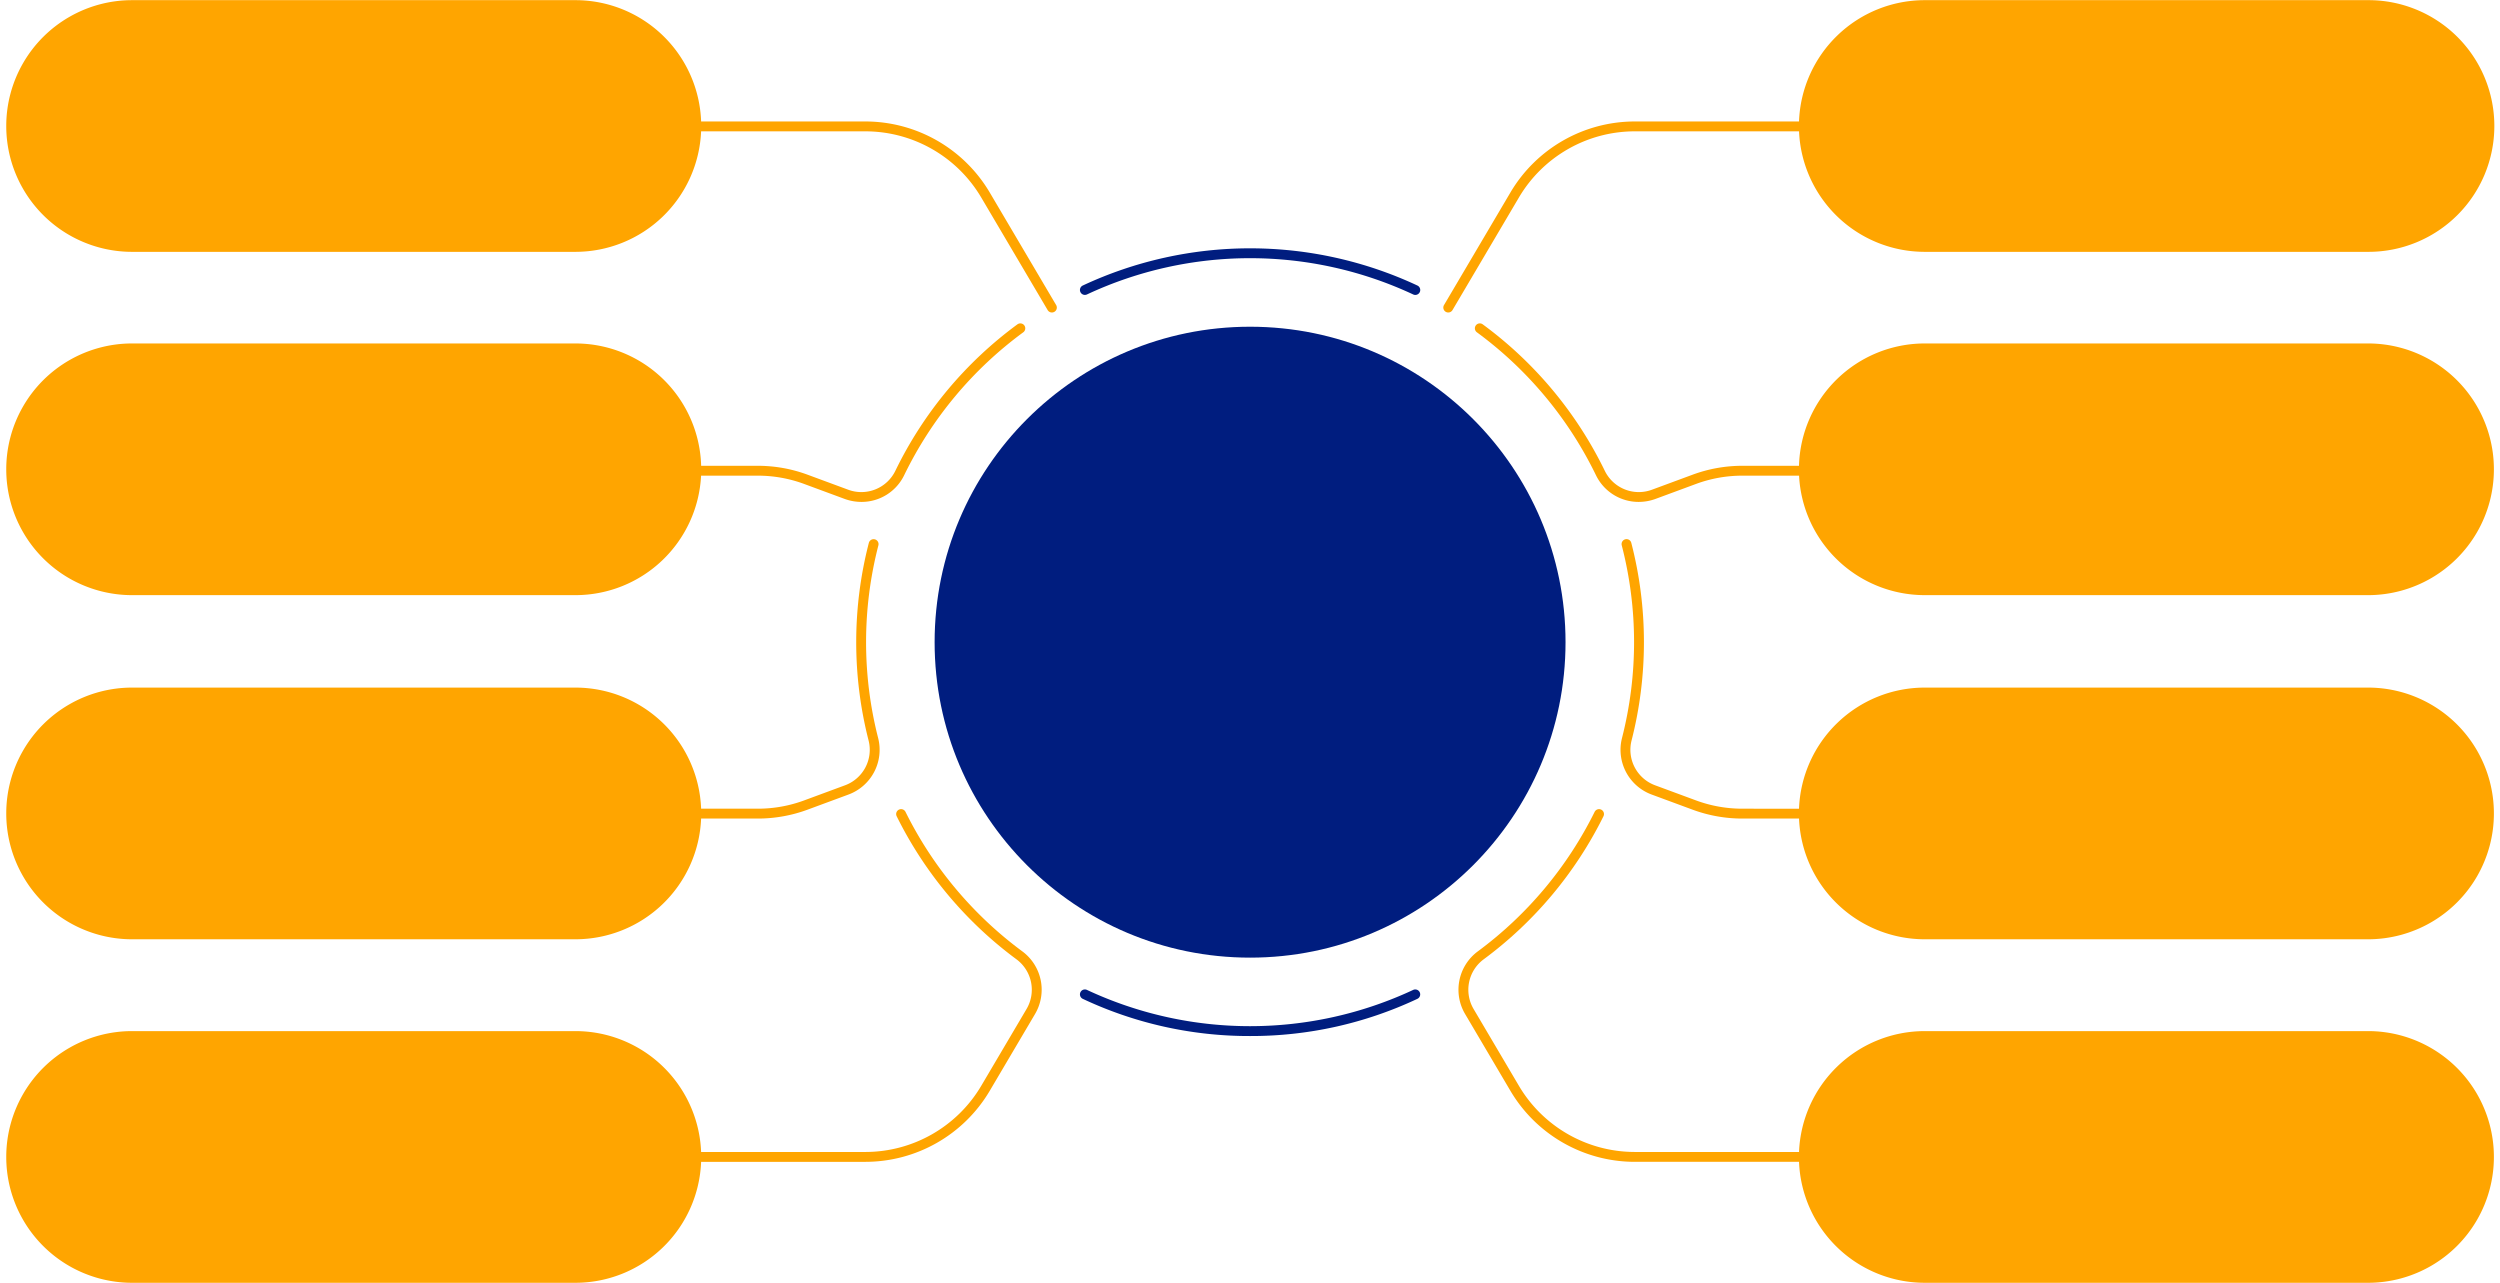
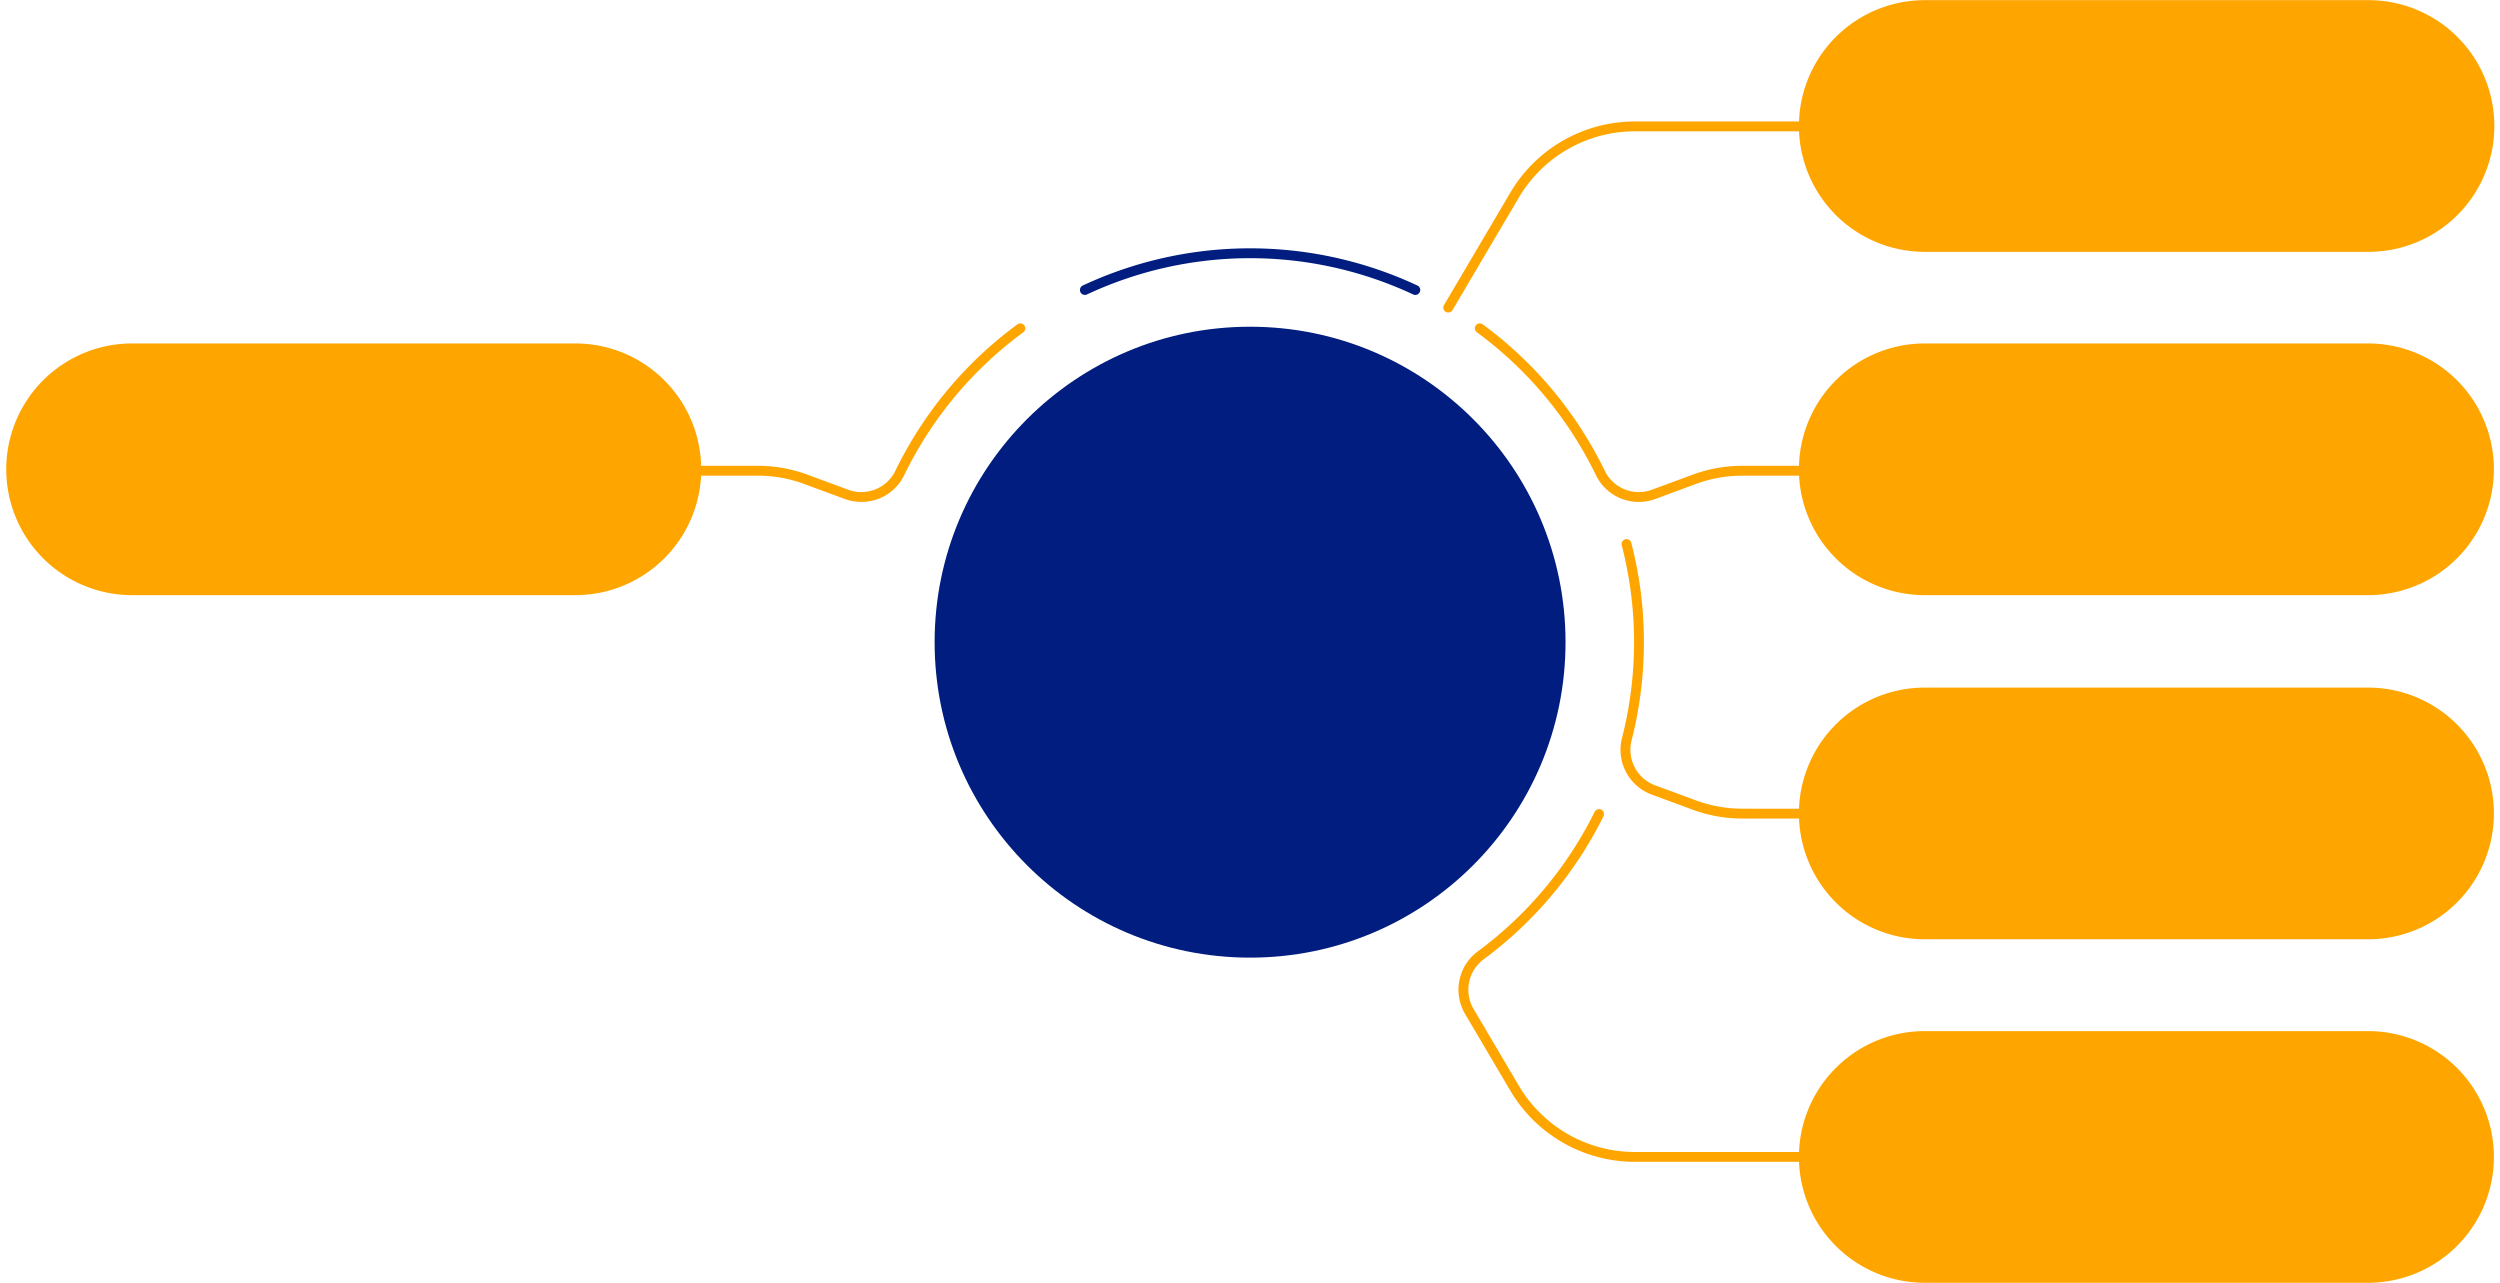
<svg xmlns="http://www.w3.org/2000/svg" fill="#000000" height="800.3" preserveAspectRatio="xMidYMid meet" version="1" viewBox="-3.9 -0.1 1559.3 800.3" width="1559.3" zoomAndPan="magnify">
  <g id="change1_1">
    <path d="M878.856,183.856a3.069,3.069,0,0,1-1.305-.293,240.117,240.117,0,0,0-203.479-.014,3.076,3.076,0,0,1-2.615-5.569,246.263,246.263,0,0,1,208.709.014,3.077,3.077,0,0,1-1.31,5.862Z" fill="#001d7f" />
  </g>
  <g id="change1_2">
-     <path d="M775.797,646.097a243.545,243.545,0,0,1-104.34-23.195,3.077,3.077,0,1,1,2.615-5.571,240.117,240.117,0,0,0,203.479-.012,3.075,3.075,0,0,1,2.615,5.566A243.488,243.488,0,0,1,775.797,646.097Z" fill="#001d7f" />
-   </g>
+     </g>
  <g id="change2_1">
    <path d="M1473.102,214.121H1196.604a78.474,78.474,0,0,0-78.435,76.314c-.019-0-.035-.011-.055-.011h-35.226a89.485,89.485,0,0,0-31.126,5.567l-25.12,9.284a23.575,23.575,0,0,1-29.581-11.683,247.354,247.354,0,0,0-76.153-91.391,3.076,3.076,0,0,0-3.639,4.961,241.216,241.216,0,0,1,74.255,89.11,29.519,29.519,0,0,0,26.675,16.679,30.475,30.475,0,0,0,10.577-1.906l25.12-9.284a83.354,83.354,0,0,1,28.992-5.185h35.226c.035,0,.065-.019.1-.02a78.492,78.492,0,0,0,78.391,74.544H1473.102a78.49,78.49,0,1,0,0-156.98Z" fill="#ffa500" />
  </g>
  <g id="change3_1">
    <path d="M1473.102,428.767H1196.604a78.478,78.478,0,0,0-78.416,75.551c-.026-.001-.048-.015-.075-.015H1082.89a83.302,83.302,0,0,1-28.994-5.186l-25.264-9.337a23.594,23.594,0,0,1-14.906-27.975,247.512,247.512,0,0,0-.151-123.312,3.077,3.077,0,1,0-5.956,1.548,241.319,241.319,0,0,1,.147,120.231,29.736,29.736,0,0,0,18.732,35.282l25.264,9.337A89.467,89.467,0,0,0,1082.89,510.455h35.224c.029,0,.052-.016.081-.016a78.481,78.481,0,0,0,78.41,75.308H1473.102a78.49,78.49,0,0,0,0-156.98Z" fill="#ffa500" />
  </g>
  <g id="change4_1">
    <path d="M1473.102,0H1196.604a78.477,78.477,0,0,0-78.419,75.68c-.025-.001-.046-.014-.071-.014H1015.593a90.169,90.169,0,0,0-77.345,44.17l-41.468,70.288a3.076,3.076,0,1,0,5.297,3.127L943.545,122.963a83.998,83.998,0,0,1,72.048-41.145h102.521c.03,0,.054-.016.084-.017a78.481,78.481,0,0,0,78.406,75.178H1473.102A78.49,78.49,0,1,0,1473.102,0Z" fill="#ffa500" />
  </g>
  <g id="change5_1">
    <path d="M1473.102,643.02H1196.604a78.48,78.48,0,0,0-78.412,75.402c-.028-.001-.05-.016-.078-.016H1015.593A84,84,0,0,1,943.545,677.263l-28.24-47.868a23.637,23.637,0,0,1,6.179-31.143A247.55,247.55,0,0,0,996.217,509.013a3.076,3.076,0,1,0-5.518-2.721,241.367,241.367,0,0,1-72.868,87.009,29.77,29.77,0,0,0-7.823,39.218l28.24,47.868a90.168,90.168,0,0,0,77.345,44.172h102.521c.028,0,.05-.015.077-.016A78.479,78.479,0,0,0,1196.604,800H1473.102a78.49,78.49,0,1,0,0-156.98Z" fill="#ffa500" />
  </g>
  <g id="change3_2">
    <path d="M634.986,202.863a3.08,3.08,0,0,0-4.3-.662,247.341,247.341,0,0,0-76.156,91.392,23.571,23.571,0,0,1-29.578,11.683l-25.122-9.284a89.485,89.485,0,0,0-31.126-5.567H433.477c-.019,0-.035.011-.055.011a78.474,78.474,0,0,0-78.435-76.314H78.49a78.49,78.49,0,1,0,0,156.98H354.988a78.491,78.491,0,0,0,78.391-74.544c.035.001.064.02.099.02h35.226a83.354,83.354,0,0,1,28.992,5.185l25.122,9.284a30.465,30.465,0,0,0,10.577,1.906,29.52,29.52,0,0,0,26.673-16.679,241.18,241.18,0,0,1,74.257-89.11A3.076,3.076,0,0,0,634.986,202.863Z" fill="#ffa500" />
  </g>
  <g id="change2_2">
-     <path d="M543.826,460.27a241.319,241.319,0,0,1,.147-120.231,3.077,3.077,0,0,0-5.956-1.548,247.512,247.512,0,0,0-.151,123.312,23.592,23.592,0,0,1-14.903,27.975L497.698,499.116a83.302,83.302,0,0,1-28.994,5.186H433.477c-.026,0-.048.014-.074.015a78.478,78.478,0,0,0-78.416-75.551H78.49a78.49,78.49,0,0,0,0,156.98H354.988a78.481,78.481,0,0,0,78.41-75.308c.028.001.052.016.08.016h35.226a89.467,89.467,0,0,0,31.128-5.566l25.264-9.337A29.737,29.737,0,0,0,543.826,460.27Z" fill="#ffa500" />
-   </g>
+     </g>
  <g id="change5_2">
-     <path d="M654.811,190.124l-41.468-70.288a90.166,90.166,0,0,0-77.345-44.17H433.477c-.025,0-.046.014-.071.014A78.477,78.477,0,0,0,354.988,0H78.49a78.49,78.49,0,1,0,0,156.98H354.988a78.482,78.482,0,0,0,78.407-75.178c.029.001.053.017.083.017H535.998a83.992,83.992,0,0,1,72.048,41.145l41.468,70.288a3.076,3.076,0,1,0,5.297-3.127Z" fill="#ffa500" />
-   </g>
+     </g>
  <g id="change4_2">
-     <path d="M633.76,593.302a241.36,241.36,0,0,1-72.868-87.009,3.076,3.076,0,0,0-5.518,2.721,247.542,247.542,0,0,0,74.733,89.24,23.636,23.636,0,0,1,6.179,31.143l-28.24,47.868a83.994,83.994,0,0,1-72.048,41.143H433.477c-.028,0-.05.015-.078.016a78.48,78.48,0,0,0-78.412-75.402H78.49a78.49,78.49,0,1,0,0,156.98H354.988a78.479,78.479,0,0,0,78.414-75.456c.027.001.049.015.076.015H535.998a90.162,90.162,0,0,0,77.345-44.172L641.583,632.52A29.767,29.767,0,0,0,633.76,593.302Z" fill="#ffa500" />
-   </g>
+     </g>
  <g id="change1_3">
    <circle cx="775.796" cy="400.44" fill="#001d7f" r="196.757" />
  </g>
</svg>